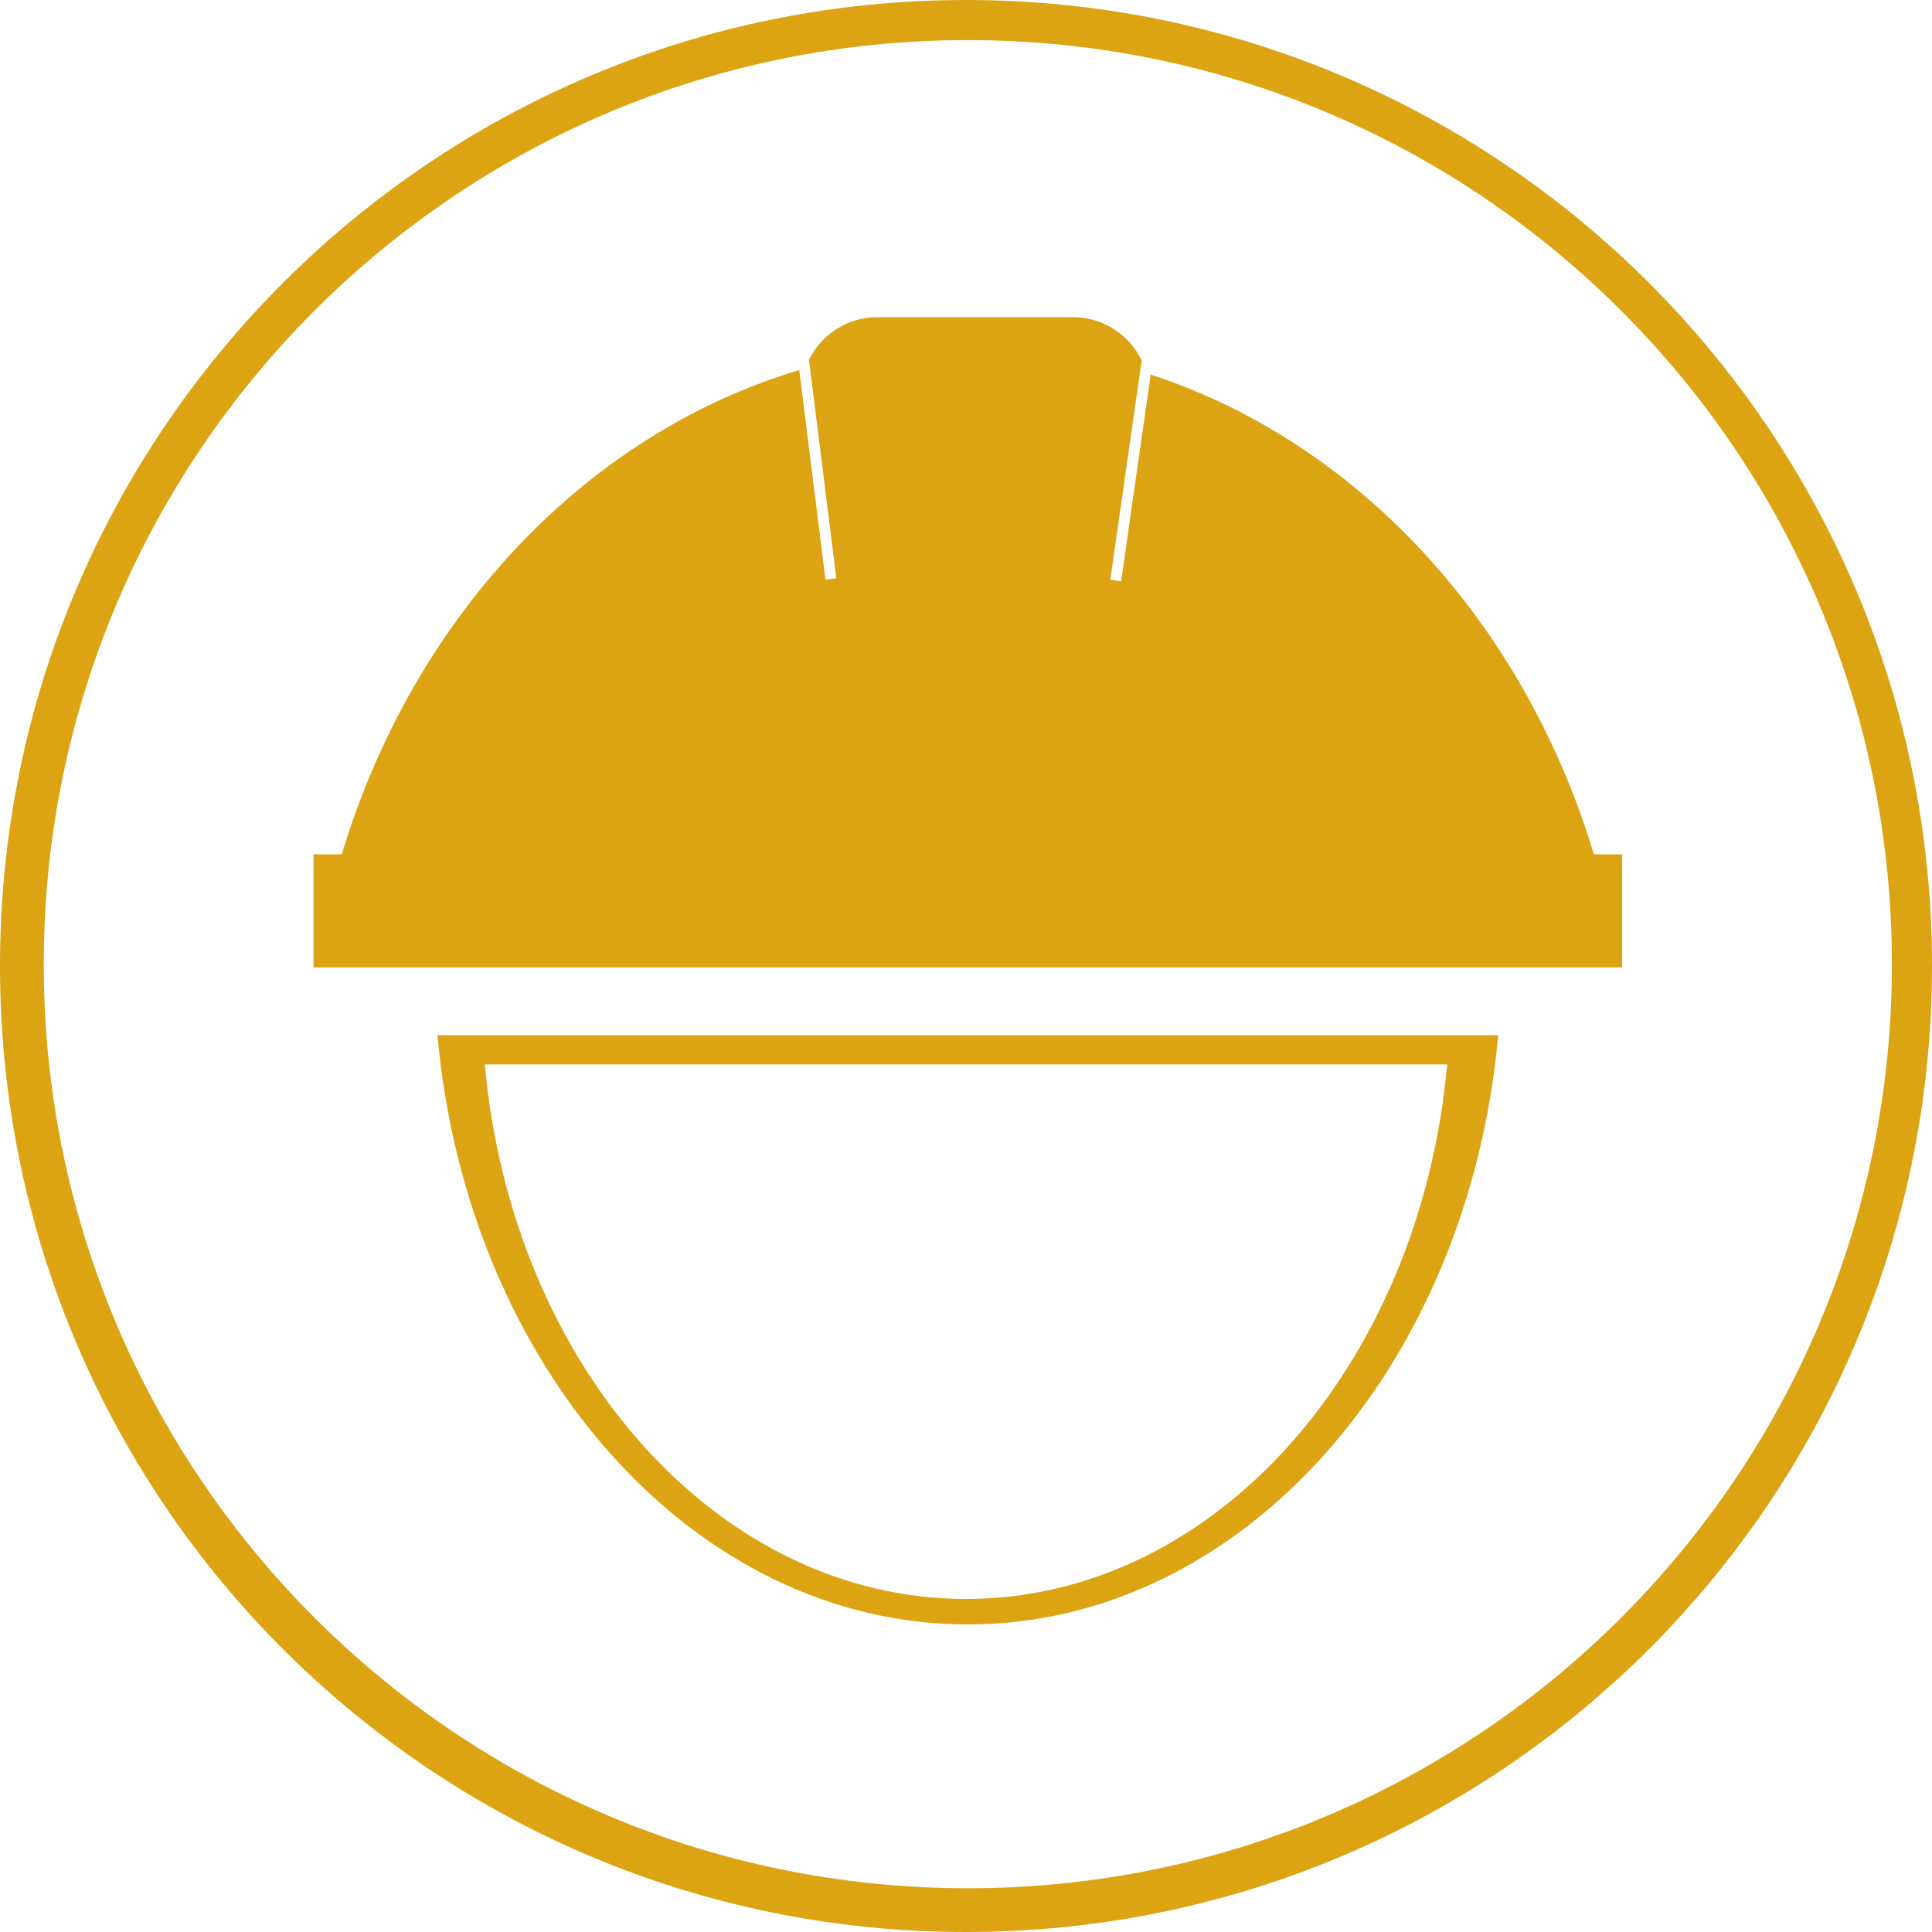
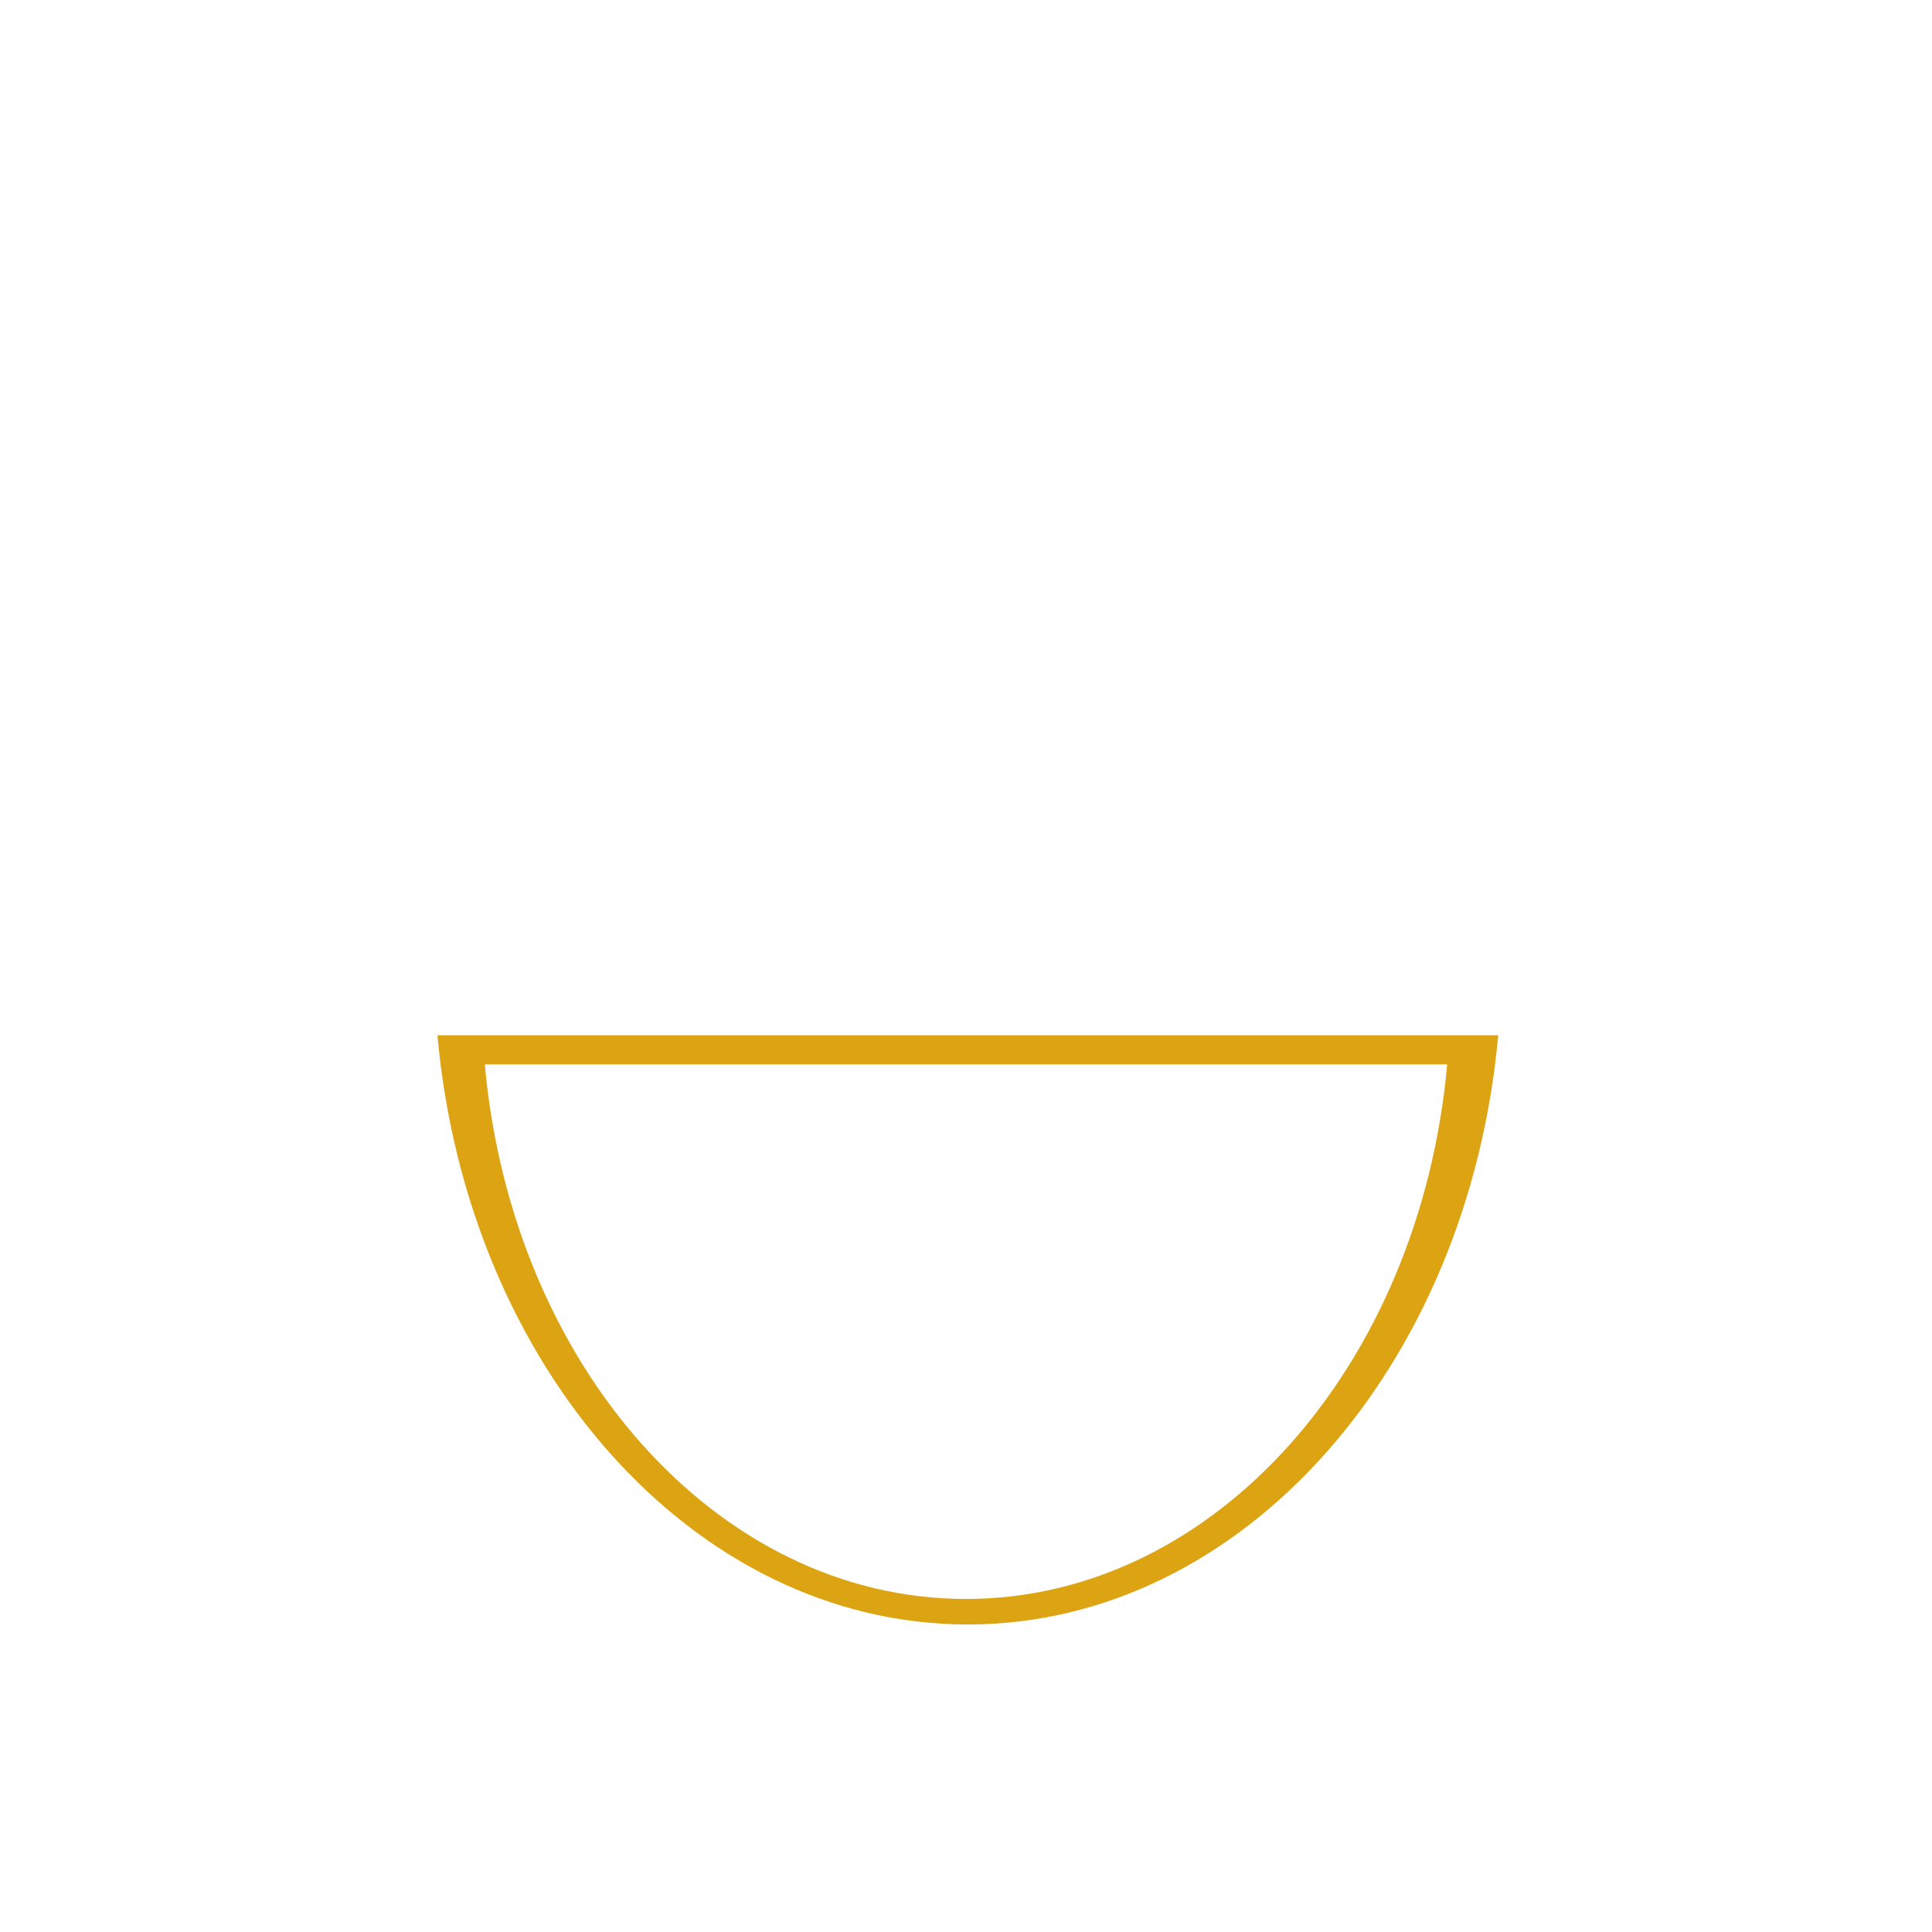
<svg xmlns="http://www.w3.org/2000/svg" width="530" height="530" viewBox="0 0 530 530" fill="none">
-   <path fill-rule="evenodd" clip-rule="evenodd" d="M265 530C411.355 530 530 411.355 530 265C530 118.645 411.355 0 265 0C118.645 0 0 118.645 0 265C0 411.355 118.645 530 265 530ZM265.5 518C405.504 518 519 404.504 519 264.5C519 124.496 405.504 11 265.5 11C125.496 11 12 124.496 12 264.5C12 404.504 125.496 518 265.5 518Z" fill="#DCA413" />
-   <path fill-rule="evenodd" clip-rule="evenodd" d="M307.552 159.477L315.666 102.75C372.641 121.366 418.134 170.893 437.244 234.367H445V265.392H86V234.367H93.756C113.302 169.444 160.45 119.111 219.255 101.523L226.452 159.022L229.425 158.622L221.936 98.789L221.839 98.802C225.204 91.956 232.211 87 240.754 87H294.258C302.911 87 310.08 92.125 313.376 99.224L313.145 99.188L304.587 159.022L307.552 159.477Z" fill="#DCA413" />
  <path fill-rule="evenodd" clip-rule="evenodd" d="M265.5 445.633C190.201 445.633 128.178 374.937 120 284H411C402.822 374.937 340.799 445.633 265.5 445.633ZM265 438.636C196.687 438.636 140.419 374.499 133 292H397C389.581 374.499 333.313 438.636 265 438.636Z" fill="#DCA413" />
</svg>